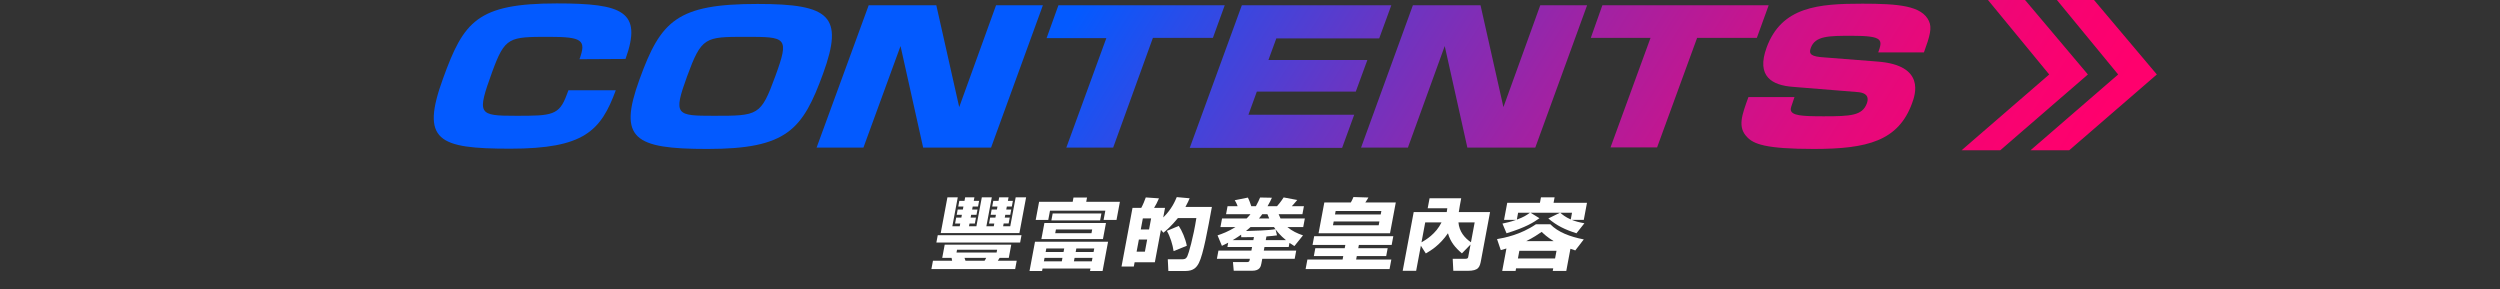
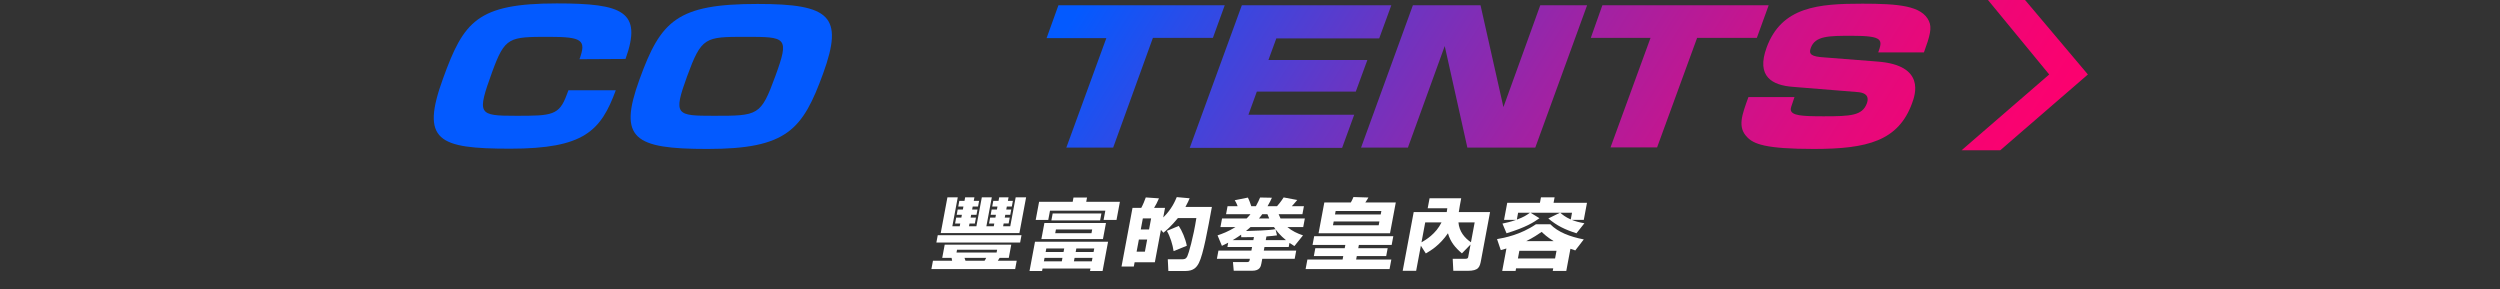
<svg xmlns="http://www.w3.org/2000/svg" version="1.1" id="レイヤー_1" x="0px" y="0px" width="950px" height="110px" viewBox="0 0 950 110" enable-background="new 0 0 950 110" xml:space="preserve">
  <rect x="0" y="0" width="950" height="110" fill="#333333" stroke="none" />
  <g>
    <g>
      <g>
        <linearGradient id="SVGID_1_" gradientUnits="userSpaceOnUse" x1="802.162" y1="-618.213" x2="395.654" y2="-361.708" gradientTransform="matrix(1 0 0 -1 -0.055 -578.141)">
          <stop offset="0" style="stop-color:#FF006D" />
          <stop offset="0.066" style="stop-color:#F80271" />
          <stop offset="0.16" style="stop-color:#E6097B" />
          <stop offset="0.269" style="stop-color:#C8148D" />
          <stop offset="0.39" style="stop-color:#9E23A5" />
          <stop offset="0.522" style="stop-color:#6836C4" />
          <stop offset="0.659" style="stop-color:#284DEA" />
          <stop offset="0.731" style="stop-color:#035AFF" />
        </linearGradient>
-         <polygon fill="url(#SVGID_1_)" points="786.3,57.1 819.6,28.3 795.3,-0.5 781.3,-0.4 804.9,28.3 771.6,57.1    " />
      </g>
      <g>
        <linearGradient id="SVGID_2_" gradientUnits="userSpaceOnUse" x1="794.701" y1="-630.038" x2="388.193" y2="-373.532" gradientTransform="matrix(1 0 0 -1 -0.055 -578.141)">
          <stop offset="0" style="stop-color:#FF006D" />
          <stop offset="0.066" style="stop-color:#F80271" />
          <stop offset="0.16" style="stop-color:#E6097B" />
          <stop offset="0.269" style="stop-color:#C8148D" />
          <stop offset="0.39" style="stop-color:#9E23A5" />
          <stop offset="0.522" style="stop-color:#6836C4" />
          <stop offset="0.659" style="stop-color:#284DEA" />
          <stop offset="0.731" style="stop-color:#035AFF" />
        </linearGradient>
        <polygon fill="url(#SVGID_2_)" points="760.1,57.1 793.4,28.3 769.1,-0.5 755.1,-0.4 778.699,28.3 745.4,57.1    " />
      </g>
    </g>
    <g>
      <g>
        <linearGradient id="SVGID_3_" gradientUnits="userSpaceOnUse" x1="636.44" y1="-880.849" x2="229.94" y2="-624.349" gradientTransform="matrix(1 0 0 -1 -0.055 -578.141)">
          <stop offset="0" style="stop-color:#FF006D" />
          <stop offset="0.066" style="stop-color:#F80271" />
          <stop offset="0.16" style="stop-color:#E6097B" />
          <stop offset="0.269" style="stop-color:#C8148D" />
          <stop offset="0.39" style="stop-color:#9E23A5" />
          <stop offset="0.522" style="stop-color:#6836C4" />
          <stop offset="0.659" style="stop-color:#284DEA" />
          <stop offset="0.731" style="stop-color:#035AFF" />
        </linearGradient>
        <path fill="url(#SVGID_3_)" d="M220.2,22.5c2.699-7.3,1-8.5-11.5-8.5C193.4,14,191.9,14,187,27.4c-5.8,16.1-5.4,16.6,9.2,16.6     c13.5,0,16.3-0.1,19.199-8.1L216,34.3h18C228.3,49.8,221.9,56.5,193.9,56.5c-27.5,0-34.199-3-25.5-26.8     C176.2,8.2,181.3,1.3,211.6,1.3c25,0,32.601,3,26.101,21.1L220.2,22.5L220.2,22.5z" />
        <linearGradient id="SVGID_4_" gradientUnits="userSpaceOnUse" x1="657.85" y1="-846.929" x2="251.345" y2="-590.426" gradientTransform="matrix(1 0 0 -1 -0.055 -578.141)">
          <stop offset="0" style="stop-color:#FF006D" />
          <stop offset="0.066" style="stop-color:#F80271" />
          <stop offset="0.16" style="stop-color:#E6097B" />
          <stop offset="0.269" style="stop-color:#C8148D" />
          <stop offset="0.39" style="stop-color:#9E23A5" />
          <stop offset="0.522" style="stop-color:#6836C4" />
          <stop offset="0.659" style="stop-color:#284DEA" />
          <stop offset="0.731" style="stop-color:#035AFF" />
        </linearGradient>
        <path fill="url(#SVGID_4_)" d="M312.8,27.9c-7.8,21.4-13.7,28.7-44,28.7c-27.9,0-34-3.899-25.8-26.399     C251.1,7.8,257.3,1.5,287.9,1.5C315.4,1.5,320.7,6.1,312.8,27.9z M261.1,29C255.7,43.8,257,44,271.2,44c17,0,17.899,0,23.399-15     s4.2-15-11.3-15C267.9,14,266.6,14,261.1,29z" />
        <linearGradient id="SVGID_5_" gradientUnits="userSpaceOnUse" x1="679.328" y1="-812.878" x2="272.828" y2="-556.378" gradientTransform="matrix(1 0 0 -1 -0.055 -578.141)">
          <stop offset="0" style="stop-color:#FF006D" />
          <stop offset="0.066" style="stop-color:#F80271" />
          <stop offset="0.16" style="stop-color:#E6097B" />
          <stop offset="0.269" style="stop-color:#C8148D" />
          <stop offset="0.39" style="stop-color:#9E23A5" />
          <stop offset="0.522" style="stop-color:#6836C4" />
          <stop offset="0.659" style="stop-color:#284DEA" />
          <stop offset="0.731" style="stop-color:#035AFF" />
        </linearGradient>
-         <path fill="url(#SVGID_5_)" d="M355.8,2l8.7,38.7l14-38.7h17.8l-19.7,54.1h-25.8l-8.6-38.6L328.1,56.1h-17.8L330.1,2H355.8z" />
        <linearGradient id="SVGID_6_" gradientUnits="userSpaceOnUse" x1="702.686" y1="-775.875" x2="296.179" y2="-519.37" gradientTransform="matrix(1 0 0 -1 -0.055 -578.141)">
          <stop offset="0" style="stop-color:#FF006D" />
          <stop offset="0.066" style="stop-color:#F80271" />
          <stop offset="0.16" style="stop-color:#E6097B" />
          <stop offset="0.269" style="stop-color:#C8148D" />
          <stop offset="0.39" style="stop-color:#9E23A5" />
          <stop offset="0.522" style="stop-color:#6836C4" />
          <stop offset="0.659" style="stop-color:#284DEA" />
          <stop offset="0.731" style="stop-color:#035AFF" />
        </linearGradient>
        <path fill="url(#SVGID_6_)" d="M438.1,14.4L423,56.1h-17.8L420.4,14.5H397.7L402.2,2H465.4l-4.5,12.4H438.1z" />
        <linearGradient id="SVGID_7_" gradientUnits="userSpaceOnUse" x1="718.349" y1="-751.04" x2="311.849" y2="-494.541" gradientTransform="matrix(1 0 0 -1 -0.055 -578.141)">
          <stop offset="0" style="stop-color:#FF006D" />
          <stop offset="0.066" style="stop-color:#F80271" />
          <stop offset="0.16" style="stop-color:#E6097B" />
          <stop offset="0.269" style="stop-color:#C8148D" />
          <stop offset="0.39" style="stop-color:#9E23A5" />
          <stop offset="0.522" style="stop-color:#6836C4" />
          <stop offset="0.659" style="stop-color:#284DEA" />
          <stop offset="0.731" style="stop-color:#035AFF" />
        </linearGradient>
        <path fill="url(#SVGID_7_)" d="M528.699,2l-4.6,12.6H485l-3,8.2h37.6l-4.4,12h-37.6l-3.2,8.8h40.2L510,56.2h-57.9L471.9,2     H528.699z" />
        <linearGradient id="SVGID_8_" gradientUnits="userSpaceOnUse" x1="738.234" y1="-719.526" x2="331.734" y2="-463.026" gradientTransform="matrix(1 0 0 -1 -0.055 -578.141)">
          <stop offset="0" style="stop-color:#FF006D" />
          <stop offset="0.066" style="stop-color:#F80271" />
          <stop offset="0.16" style="stop-color:#E6097B" />
          <stop offset="0.269" style="stop-color:#C8148D" />
          <stop offset="0.39" style="stop-color:#9E23A5" />
          <stop offset="0.522" style="stop-color:#6836C4" />
          <stop offset="0.659" style="stop-color:#284DEA" />
          <stop offset="0.731" style="stop-color:#035AFF" />
        </linearGradient>
        <path fill="url(#SVGID_8_)" d="M562.6,2l8.7,38.7l14-38.7h17.8l-19.7,54.1h-25.8L549,17.5l-14,38.6h-17.801L536.9,2H562.6z" />
        <linearGradient id="SVGID_9_" gradientUnits="userSpaceOnUse" x1="761.582" y1="-682.529" x2="355.075" y2="-426.025" gradientTransform="matrix(1 0 0 -1 -0.055 -578.141)">
          <stop offset="0" style="stop-color:#FF006D" />
          <stop offset="0.066" style="stop-color:#F80271" />
          <stop offset="0.16" style="stop-color:#E6097B" />
          <stop offset="0.269" style="stop-color:#C8148D" />
          <stop offset="0.39" style="stop-color:#9E23A5" />
          <stop offset="0.522" style="stop-color:#6836C4" />
          <stop offset="0.659" style="stop-color:#284DEA" />
          <stop offset="0.731" style="stop-color:#035AFF" />
        </linearGradient>
        <path fill="url(#SVGID_9_)" d="M644.9,14.4l-15.2,41.6H612l15.199-41.6H604.5L608.9,2h63.2l-4.5,12.4H644.9z" />
        <linearGradient id="SVGID_10_" gradientUnits="userSpaceOnUse" x1="777.432" y1="-657.405" x2="370.932" y2="-400.905" gradientTransform="matrix(1 0 0 -1 -0.055 -578.141)">
          <stop offset="0" style="stop-color:#FF006D" />
          <stop offset="0.066" style="stop-color:#F80271" />
          <stop offset="0.16" style="stop-color:#E6097B" />
          <stop offset="0.269" style="stop-color:#C8148D" />
          <stop offset="0.39" style="stop-color:#9E23A5" />
          <stop offset="0.522" style="stop-color:#6836C4" />
          <stop offset="0.659" style="stop-color:#284DEA" />
          <stop offset="0.731" style="stop-color:#035AFF" />
        </linearGradient>
        <path fill="url(#SVGID_10_)" d="M713.699,20c1.7-4.8,2.101-6.4-9.899-6.4c-8.9,0-14,0-15.7,4.6c-0.9,2.4,0.2,3.3,5,3.6l20.4,1.6     c18.399,1.4,14.199,12.8,13.1,15.8c-5.2,14.3-16.9,17.399-37.3,17.399c-18.601,0-22.9-1.899-25.4-4.5c-3.7-3.8-2-8.3,0.5-15.2     h17.5c-1.3,3.8-1.5,4.3-1.4,4.9c0.4,2.1,4,2.4,12.5,2.4c10.4,0,14.7-0.3,16.4-4.9c0.4-1.1,1.2-3.9-3.4-4.3L681.3,33     c-7.9-0.6-14-3.9-10-14.9C677,2.5,691,1.4,707.699,1.4C721.6,1.4,730.3,2.2,733,8c1.199,2.6,0.399,5.6-1.9,11.9h-17.4V20     L713.699,20z" />
      </g>
    </g>
  </g>
  <g>
    <g>
      <path fill="#FFFFFF" d="M361.806,99.083c-0.041-0.325-0.059-0.413-0.202-1.092h-3.556l0.938-5.013h25.293l-0.938,5.013h-3.487    c-0.163,0.324-0.253,0.442-0.679,1.092h7.179l-0.591,3.154h-31.828l0.591-3.154H361.806z M356.343,89.381h31.828l-0.519,2.772    h-31.828L356.343,89.381z M360.021,74.992h3.928l-2.06,10.999h2.81l0.199-1.062h-1.964l0.42-2.241h1.964l0.199-1.062h-1.964    l0.375-2.005h1.964l0.215-1.149h-1.964l0.403-2.152h1.964l0.249-1.327h3.521l-0.249,1.327h2.032l-0.403,2.152h-2.032l-0.215,1.149    h2.032l-0.375,2.005h-2.032l-0.199,1.062h2.032l-0.42,2.241h-2.032l-0.199,1.062h2.811l2.06-10.999h3.792l-2.06,10.999h2.811    l0.199-1.062h-1.998l0.42-2.241h1.998l0.199-1.062h-1.998l0.375-2.005h1.998l0.215-1.149h-1.998l0.403-2.152h1.998l0.249-1.327    h3.556L383,76.319h1.896l-0.403,2.152h-1.896l-0.215,1.149h1.896l-0.375,2.005h-1.896l-0.199,1.062h1.896l-0.42,2.241h-1.896    l-0.199,1.062h2.708l2.06-10.999h3.962l-2.541,13.563H357.48L360.021,74.992z M363.475,95.956h15.236l0.199-1.061h-15.236    L363.475,95.956z M374.131,99.083c0.231-0.325,0.382-0.591,0.611-1.092h-8.228c0.119,0.266,0.16,0.413,0.371,1.092H374.131z" />
      <path fill="#FFFFFF" d="M421.065,91.858l-2.082,11.116h-4.774l0.177-0.943h-18.216l-0.177,0.943h-4.774l2.082-11.116H421.065z     M407.927,75.052h5.146l-0.304,1.621h12.799l-1.292,6.9h-4.909l0.657-3.51h-21.027l-0.657,3.51h-4.773l1.292-6.9h12.765    L407.927,75.052z M420.263,84.752l-1.143,6.104h-23.397l1.143-6.104H420.263z M396.926,97.991l-0.249,1.326h6.806l0.249-1.326    H396.926z M397.594,94.424l-0.249,1.326h6.806l0.249-1.326H397.594z M400.016,81.125h18.521l-0.492,2.625h-18.521L400.016,81.125z     M401.25,87.199l-0.265,1.416h13.78l0.265-1.416H401.25z M408.336,97.991l-0.249,1.326h6.806l0.249-1.326H408.336z     M409.004,94.424l-0.249,1.326h6.806l0.249-1.326H409.004z" />
      <path fill="#FFFFFF" d="M441.148,87.348l-2.308,12.324h-7.686l-0.304,1.622h-4.673l4.175-22.292h3.318    c0.493-0.825,1.459-3.096,1.727-3.98l5.013,0.354c-0.71,1.621-1.085,2.358-1.864,3.626h4.164l-0.68,3.628    c3.228-3.127,4.529-6.281,5.138-7.727l4.895,0.442c-0.363,0.855-0.67,1.593-1.6,3.303h10.056    c-1.573,8.581-3.267,17.986-4.93,21.26c-0.861,1.709-2.098,3.066-5.077,3.066h-6.535l-0.215-4.452h5.281    c0.881,0,1.592,0,2.146-1.15c0.487-0.974,2.285-7.136,3.428-14.508h-7.009c-2.511,3.097-4.512,4.748-5.514,5.573L441.148,87.348z     M432.772,91.032l-0.862,4.601h3.148l0.862-4.601H432.772z M434.28,82.982l-0.79,4.217h3.148l0.79-4.217H434.28z M447.931,85.843    c1.17,1.711,2.57,4.895,3.056,7.549l-5.02,2.035c-0.349-2.478-1.276-5.485-2.554-7.696L447.931,85.843z" />
      <path fill="#FFFFFF" d="M489.707,93.863h-9.209l-0.255,1.356h12.324l-0.585,3.126h-12.324l-0.337,1.799    c-0.204,1.09-0.548,2.741-3.527,2.741h-6.976l-0.296-3.302h5.248c0.407,0,0.948,0,1.064-0.619l0.116-0.619h-12.527l0.585-3.126    h12.527l0.255-1.356h-9.379l0.309-1.651c-1.053,0.561-1.649,0.855-2.394,1.209l-1.658-3.98c1.81-0.619,3.951-1.386,6.821-3.155    h-5.722l0.613-3.272h9.345c0.663-0.649,1.186-1.269,1.455-1.622h-9.277l0.568-3.037h3.826c-0.32-1.002-0.991-2.122-1.099-2.271    l4.996-1.002c0.523,1.002,0.985,2.329,1.282,3.272h1.761c0.763-1.356,1.238-2.447,1.602-3.302l4.486,0.088    c-0.413,0.943-0.8,1.739-1.652,3.214h3.59c0.472-0.531,1.325-1.475,2.52-3.332l5.168,0.974c-1.095,1.326-1.646,1.917-2.067,2.358    h4.605l-0.568,3.037h-9.041c0.297,0.767,0.416,1.032,0.712,1.622h9.244l-0.613,3.272h-6.027c1.818,1.504,3.745,2.418,5.944,3.155    l-3.269,4.069c-0.729-0.442-1.091-0.679-1.873-1.21L489.707,93.863z M476.498,90.089c-1.152,0-3.973,0.06-4.819,0.06l-0.055-0.974    c-0.703,0.501-1.56,1.092-3.197,2.064h7.855L476.498,90.089z M475.213,86.285c-0.494,0.472-0.979,0.885-1.737,1.504    c2.381-0.059,9.05-0.235,11.17-0.708c-0.158-0.235-0.232-0.383-0.528-0.796H475.213z M482.293,83.013    c-0.143-0.324-0.234-0.561-0.679-1.622h-1.964c-0.319,0.442-0.65,0.943-1.251,1.622H482.293z M488.641,91.239    c-2.202-1.799-3.398-3.361-3.938-4.099l0.552,2.3c-1.146,0.147-2.048,0.266-4.005,0.413l-0.26,1.386H488.641z" />
      <path fill="#FFFFFF" d="M529.453,89.766l-0.619,3.302h-12.46l-0.231,1.238h11.174l-0.563,3.008h-11.174l-0.243,1.297h13.374    l-0.68,3.627h-31.896l0.68-3.627h13.375l0.243-1.297h-11.174l0.563-3.008h11.174l0.231-1.238h-12.46l0.619-3.302H529.453z     M503.245,76.938h10.056c0.477-0.737,0.873-1.77,0.996-2.063l5.689,0.177c-0.325,0.648-0.505,0.884-1.166,1.887H530.4    l-2.192,11.705h-27.154L503.245,76.938z M506.801,84.162l-0.271,1.445h17.37l0.271-1.445H506.801z M524.668,81.509l0.249-1.327    h-17.37l-0.249,1.327H524.668z" />
      <path fill="#FFFFFF" d="M539.926,93.361l-1.79,9.554h-5.113l4.181-22.32h12.562c0.082-0.619,0.104-0.737,0.203-1.444h-7.449    l0.712-3.805h12.021c-0.441,2.359-0.707,3.774-0.916,5.249h11.885l-3.391,18.104c-0.508,2.713-0.79,4.217-5.191,4.217h-5.384    l-0.228-4.569h4.774c0.982,0,1.049-0.354,1.126-0.768l0.873-4.659l-3.271,3.361c-2.508-2.151-4.346-4.274-5.307-7.637    c-3.165,4.601-6.549,6.576-8.412,7.667L539.926,93.361z M540.163,92.094c1.593-0.914,5.433-3.155,7.615-7.577h-6.196    L540.163,92.094z M554.211,84.517c0.297,3.479,2.321,5.867,4.75,7.549l1.413-7.549H554.211z" />
      <path fill="#FFFFFF" d="M572.441,94.424c-0.541,0.176-0.687,0.235-2.147,0.619l-1.417-4.188c2.656-0.442,8.904-1.621,14.769-5.632    h5.484c2.926,3.008,7.413,4.718,12.705,5.75l-3.223,4.187c-0.571-0.206-0.7-0.235-1.848-0.619l-1.574,8.404h-5.146l0.182-0.974    h-14.119l-0.182,0.974h-5.079L572.441,94.424z M570.93,84.958c1.161-0.235,2.993-0.619,5.208-1.415h-4.604l1.215-6.486h12.427    l0.387-2.064h5.18l-0.387,2.064h12.697l-1.215,6.486h-4.57c1.446,0.59,2.803,0.943,4.802,1.298l-3.015,3.803    c-4.346-1.386-7.483-2.889-10.694-5.631l4.438-2.182h-11.208l3.401,2.093c-2.111,1.504-5.122,3.479-12.516,5.72L570.93,84.958z     M576.883,80.831l-0.491,2.624c2.547-0.943,3.656-1.622,4.994-2.624H576.883z M577.354,95.309l-0.547,2.919h14.119l0.547-2.919    H577.354z M590.369,91.622c-2.488-1.533-3.781-2.771-4.523-3.509c-1.362,0.943-3.185,2.182-5.872,3.509H590.369z M597.368,80.831    h-4.47c0.781,0.707,1.896,1.621,3.989,2.564L597.368,80.831z" />
    </g>
  </g>
</svg>